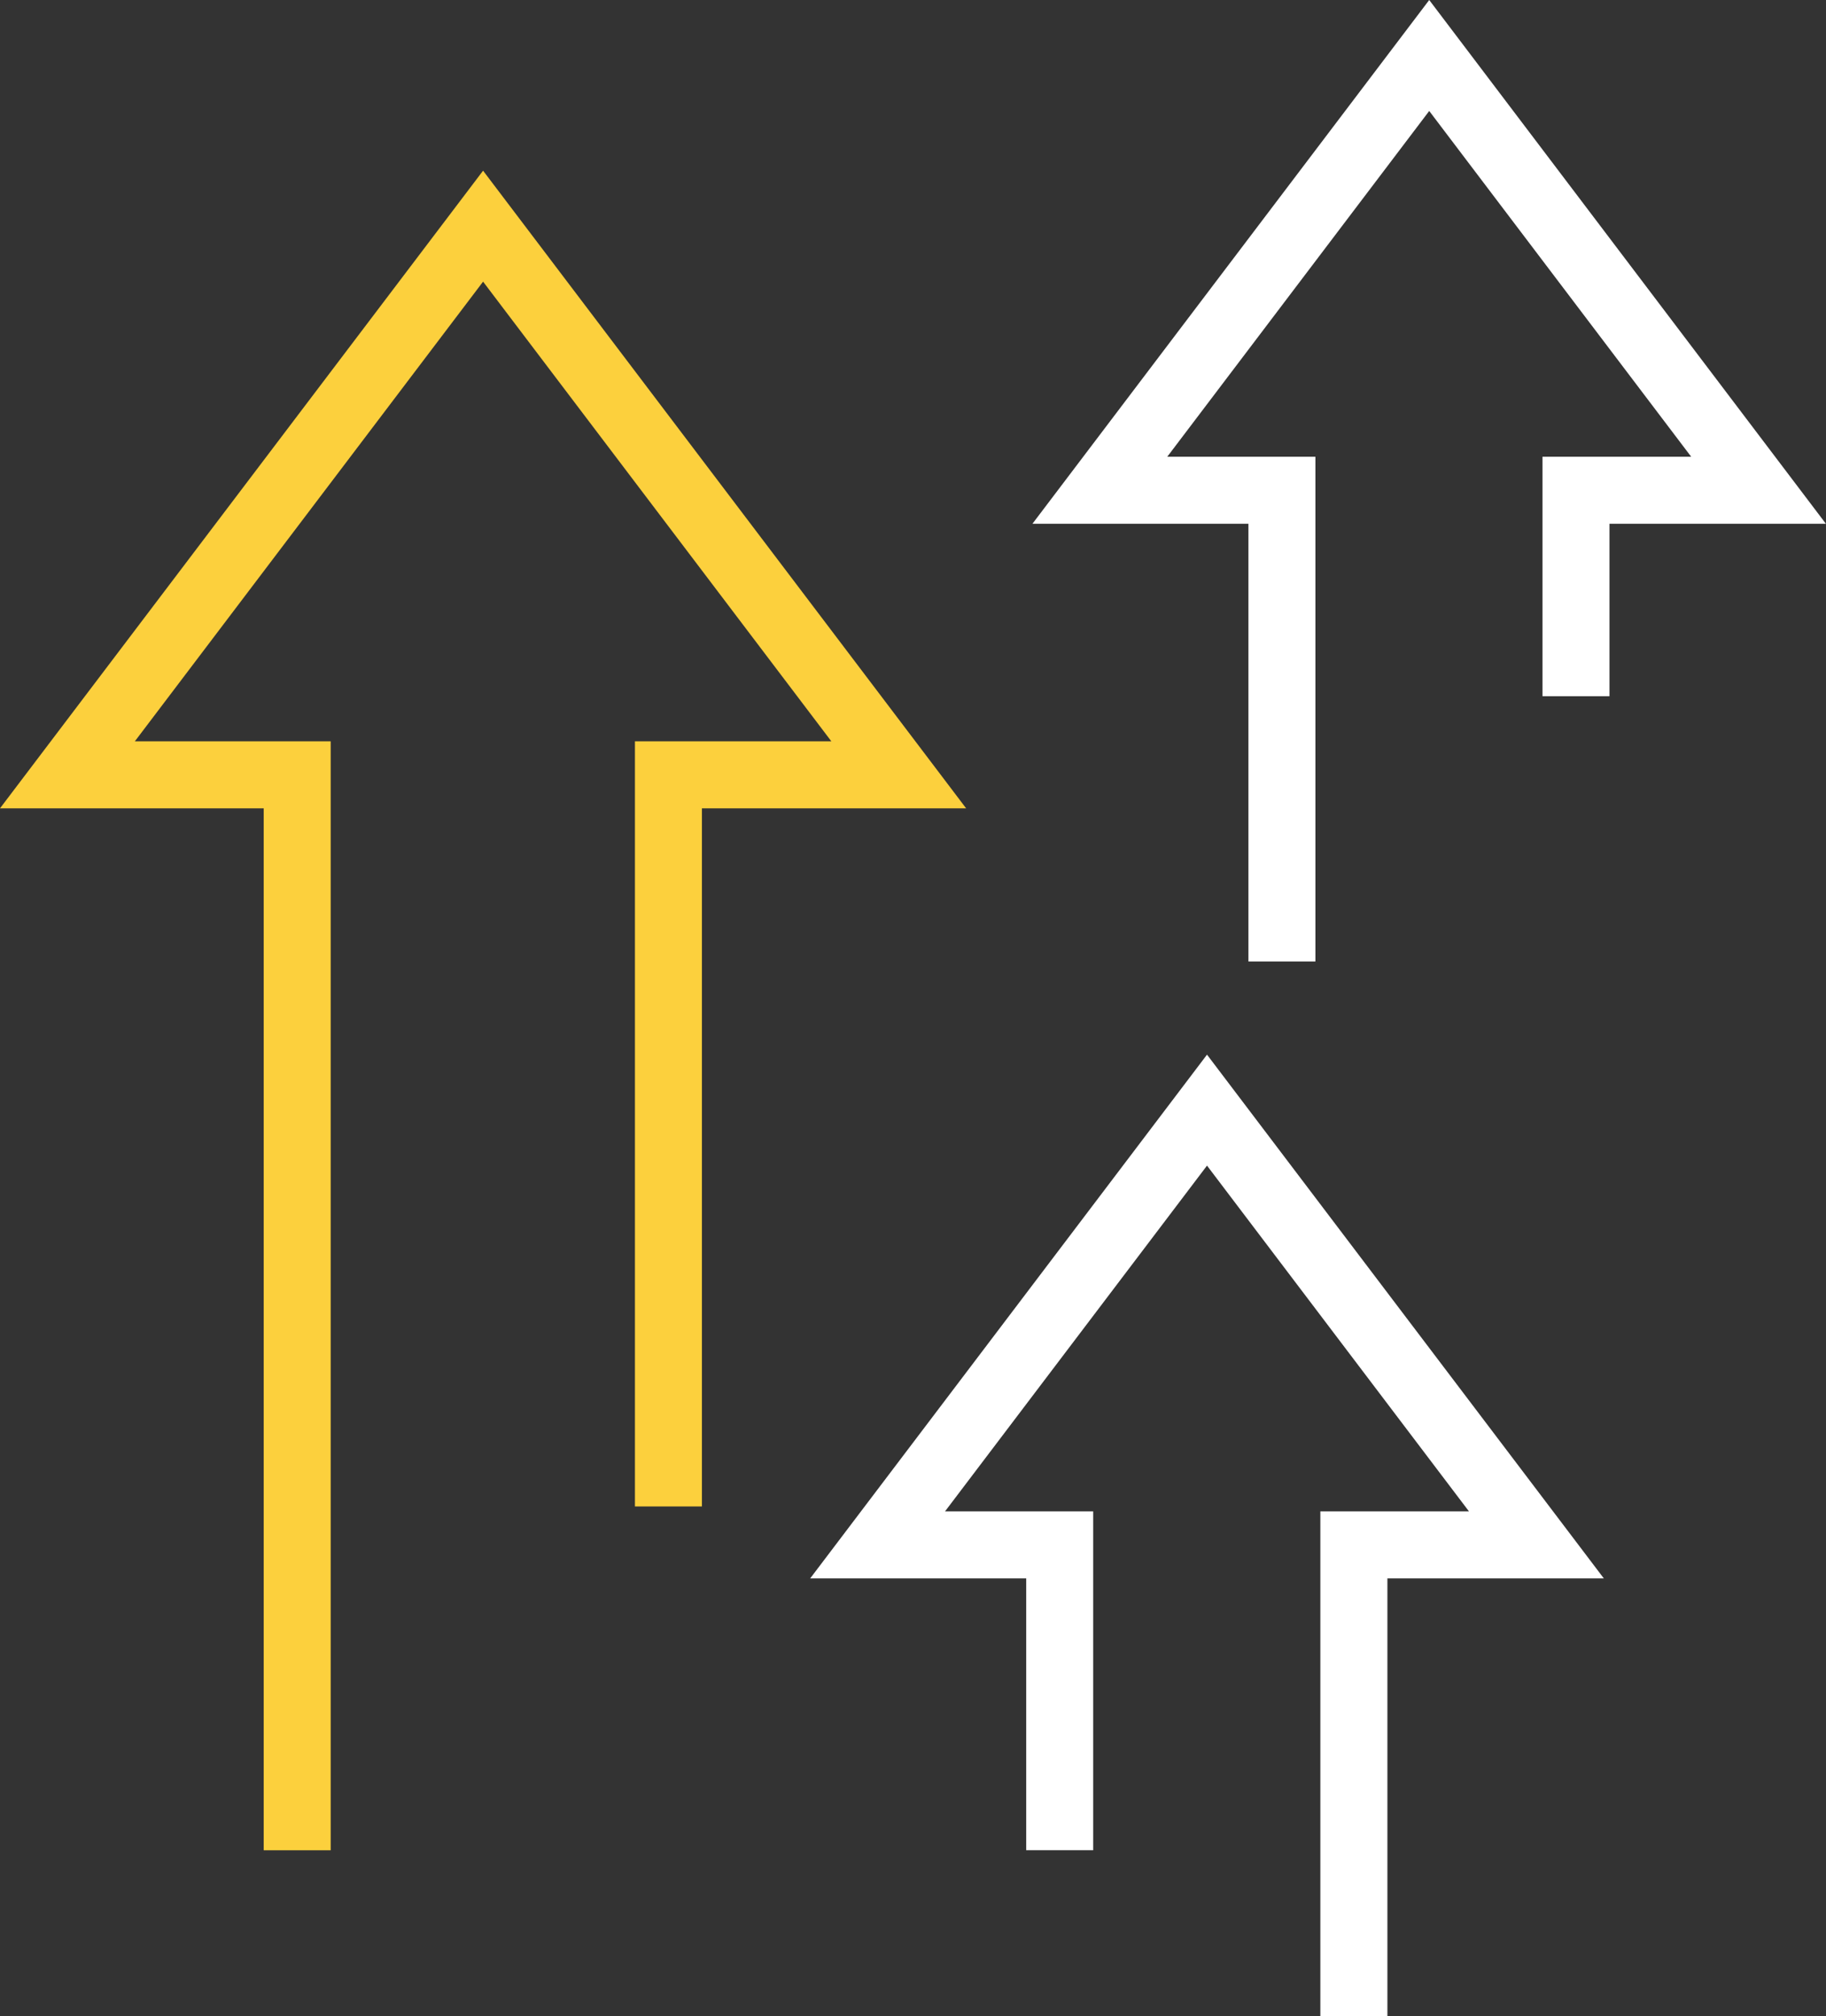
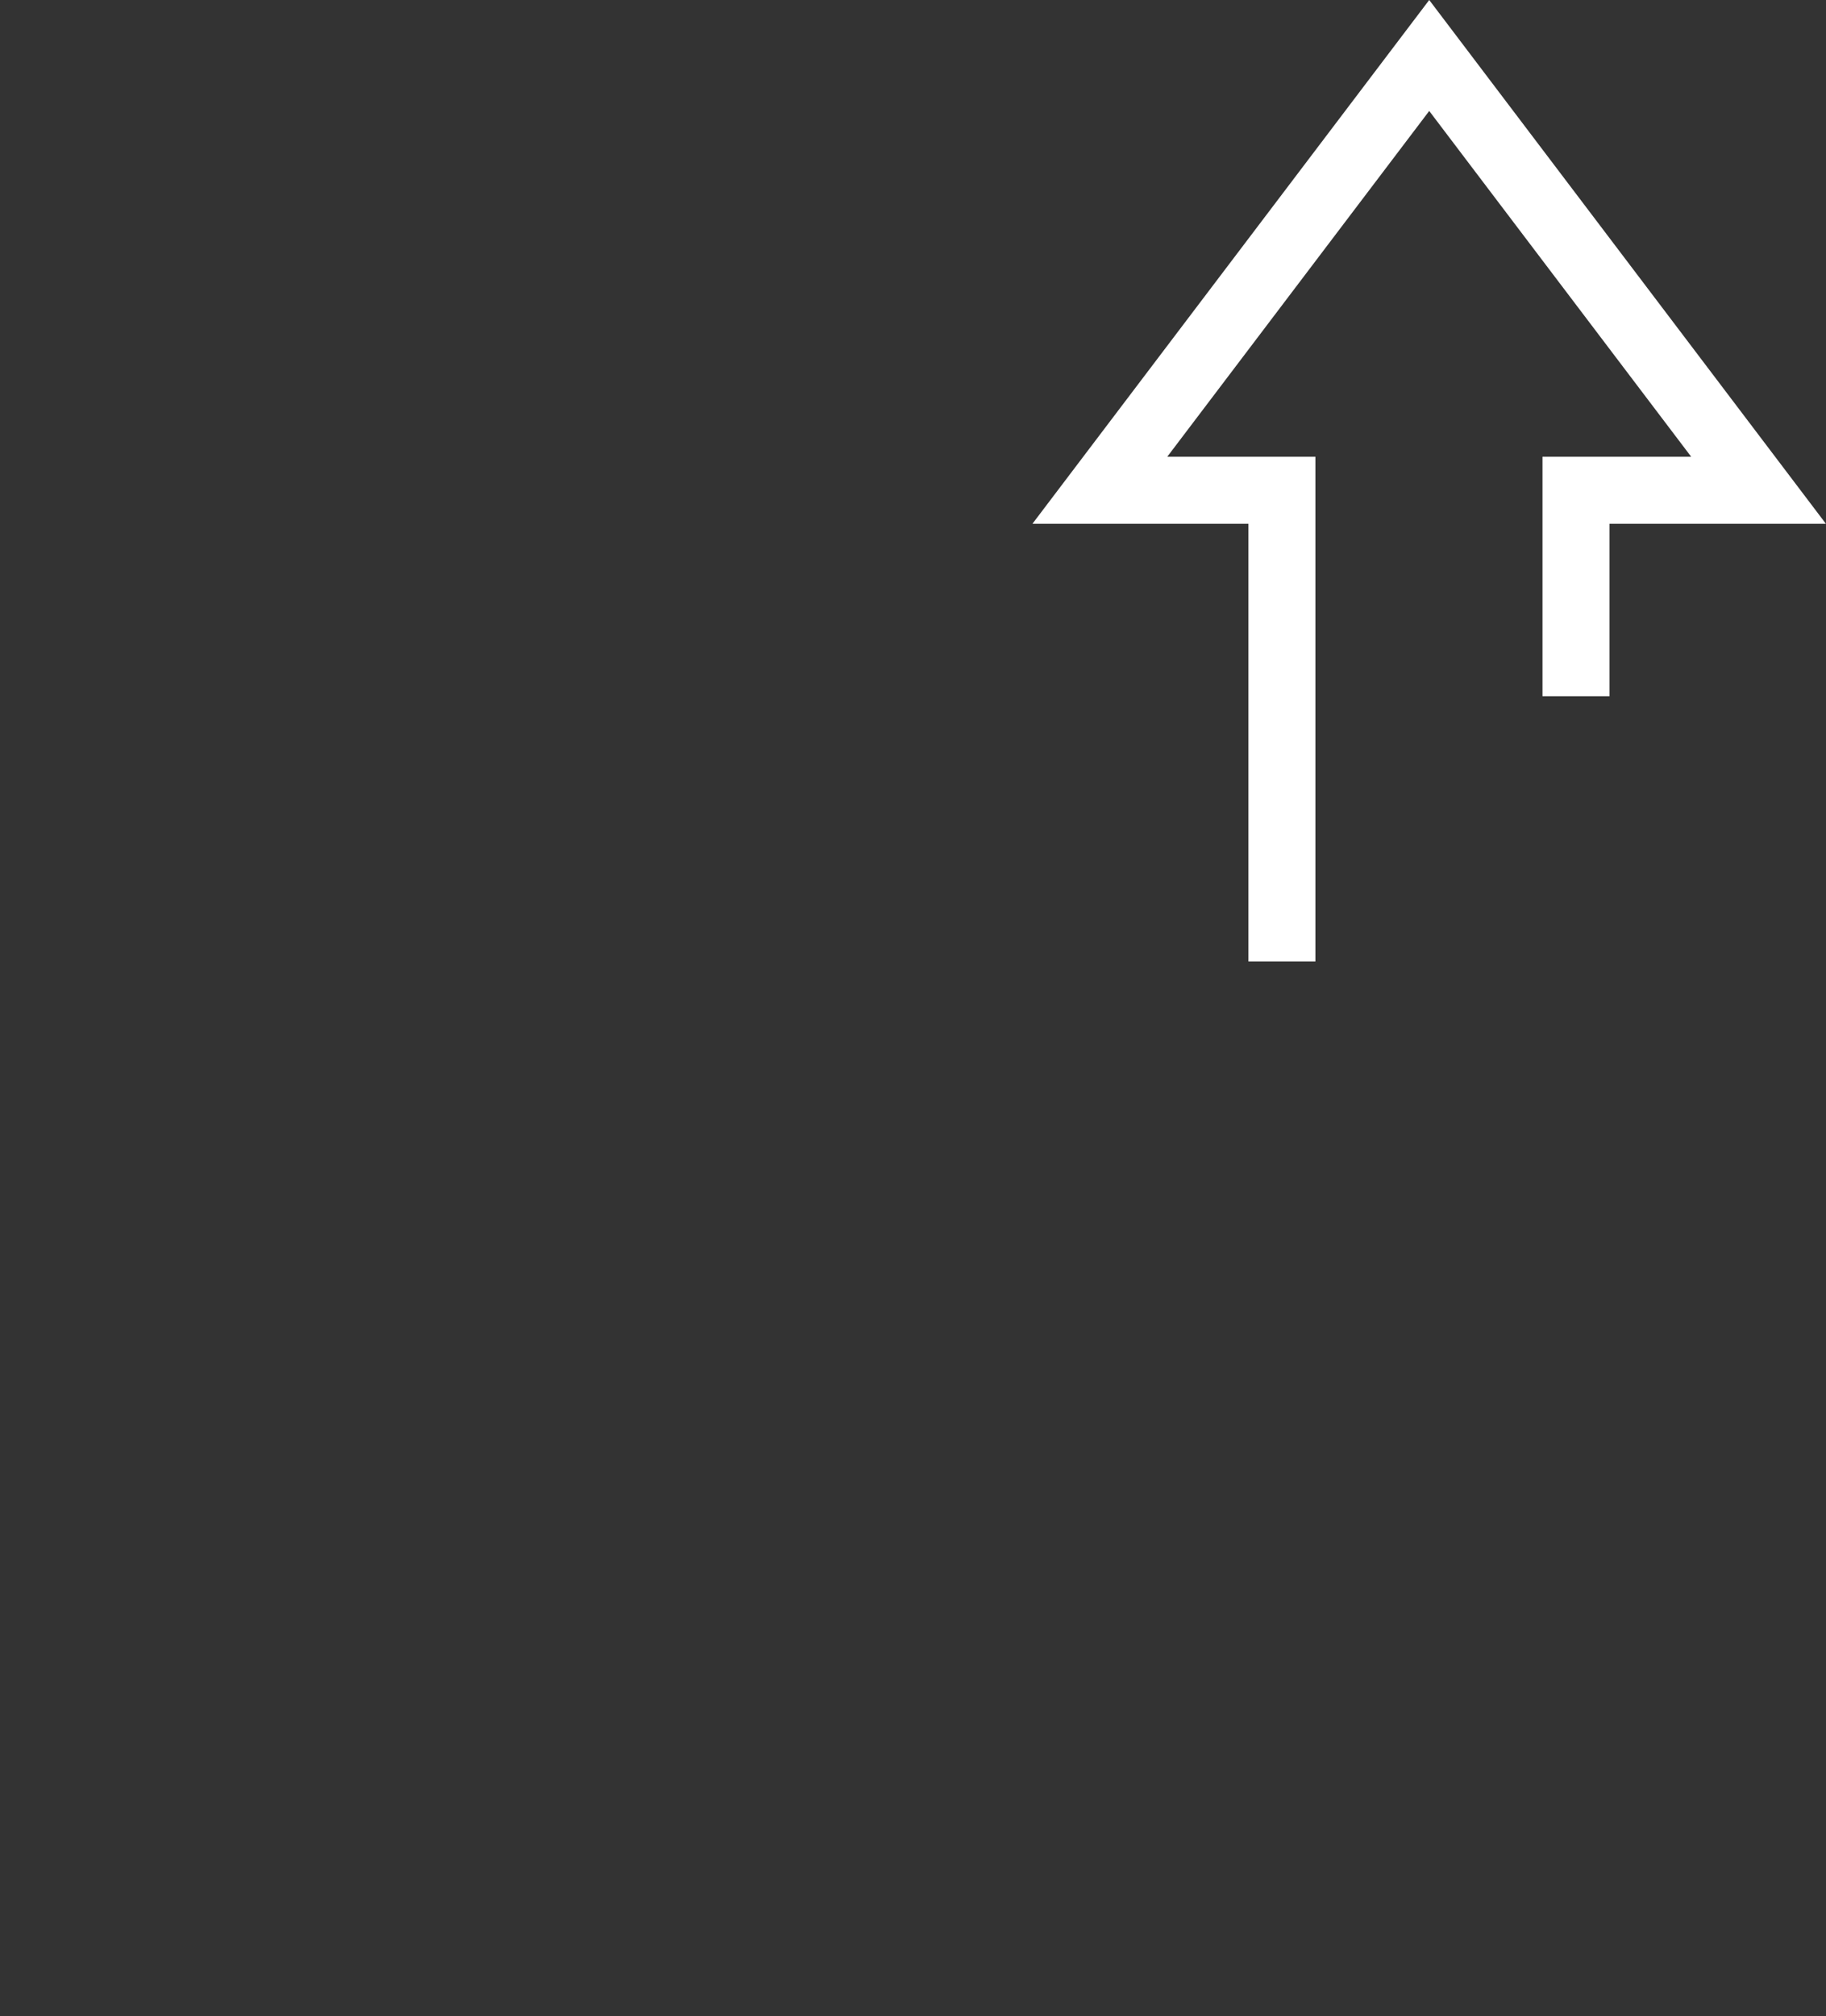
<svg xmlns="http://www.w3.org/2000/svg" width="100.21" height="110.599" viewBox="0 0 100.21 110.599">
  <rect x="0" y="0" width="100.21" height="110.599" fill="#333333" stroke="none" />
  <g id="Gruppe_123062" data-name="Gruppe 123062" transform="translate(-785.857 -6446.543)">
    <g id="Gruppe_123053" data-name="Gruppe 123053" transform="translate(785.857 6446.543)">
-       <path id="Pfad_324479" data-name="Pfad 324479" d="M0,75.73H14.472v57.157h3.676V72.054H7.4L26.511,46.837,45.624,72.054H34.845v41.972h3.676V75.73h14.5L26.511,40.75Z" transform="translate(0 -31.387)" fill="#fcd03d" />
-       <path id="Pfad_324480" data-name="Pfad 324480" d="M193.523,280.551h11.854v14.913h3.676V276.875h-8.131L215.3,257.907l14.376,18.968H221.52v27.688H225.2V280.551h11.877L215.3,251.82Z" transform="translate(-149.06 -193.965)" fill="#fff" />
      <path id="Pfad_324481" data-name="Pfad 324481" d="M268.384,0,246.609,28.732h11.853V52.744h3.676V25.055h-8.13L268.384,6.087,282.76,25.055H274.6V38.193h3.676V28.732h11.877Z" transform="translate(-189.949 0)" fill="#fff" />
    </g>
  </g>
</svg>